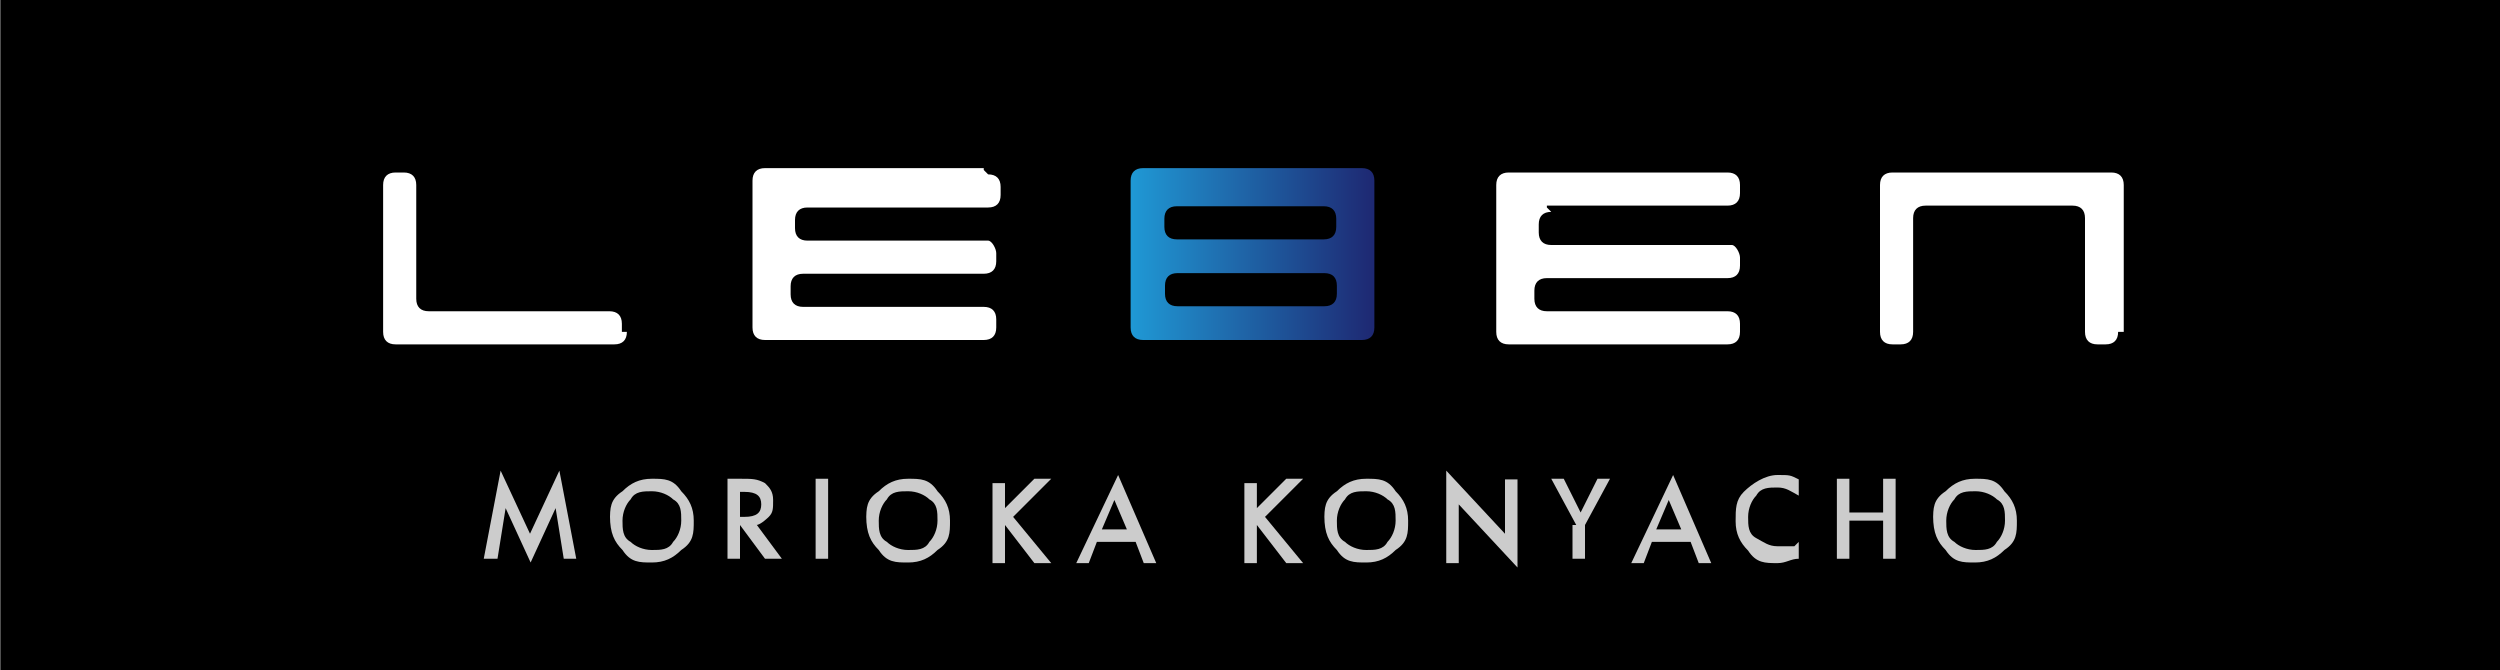
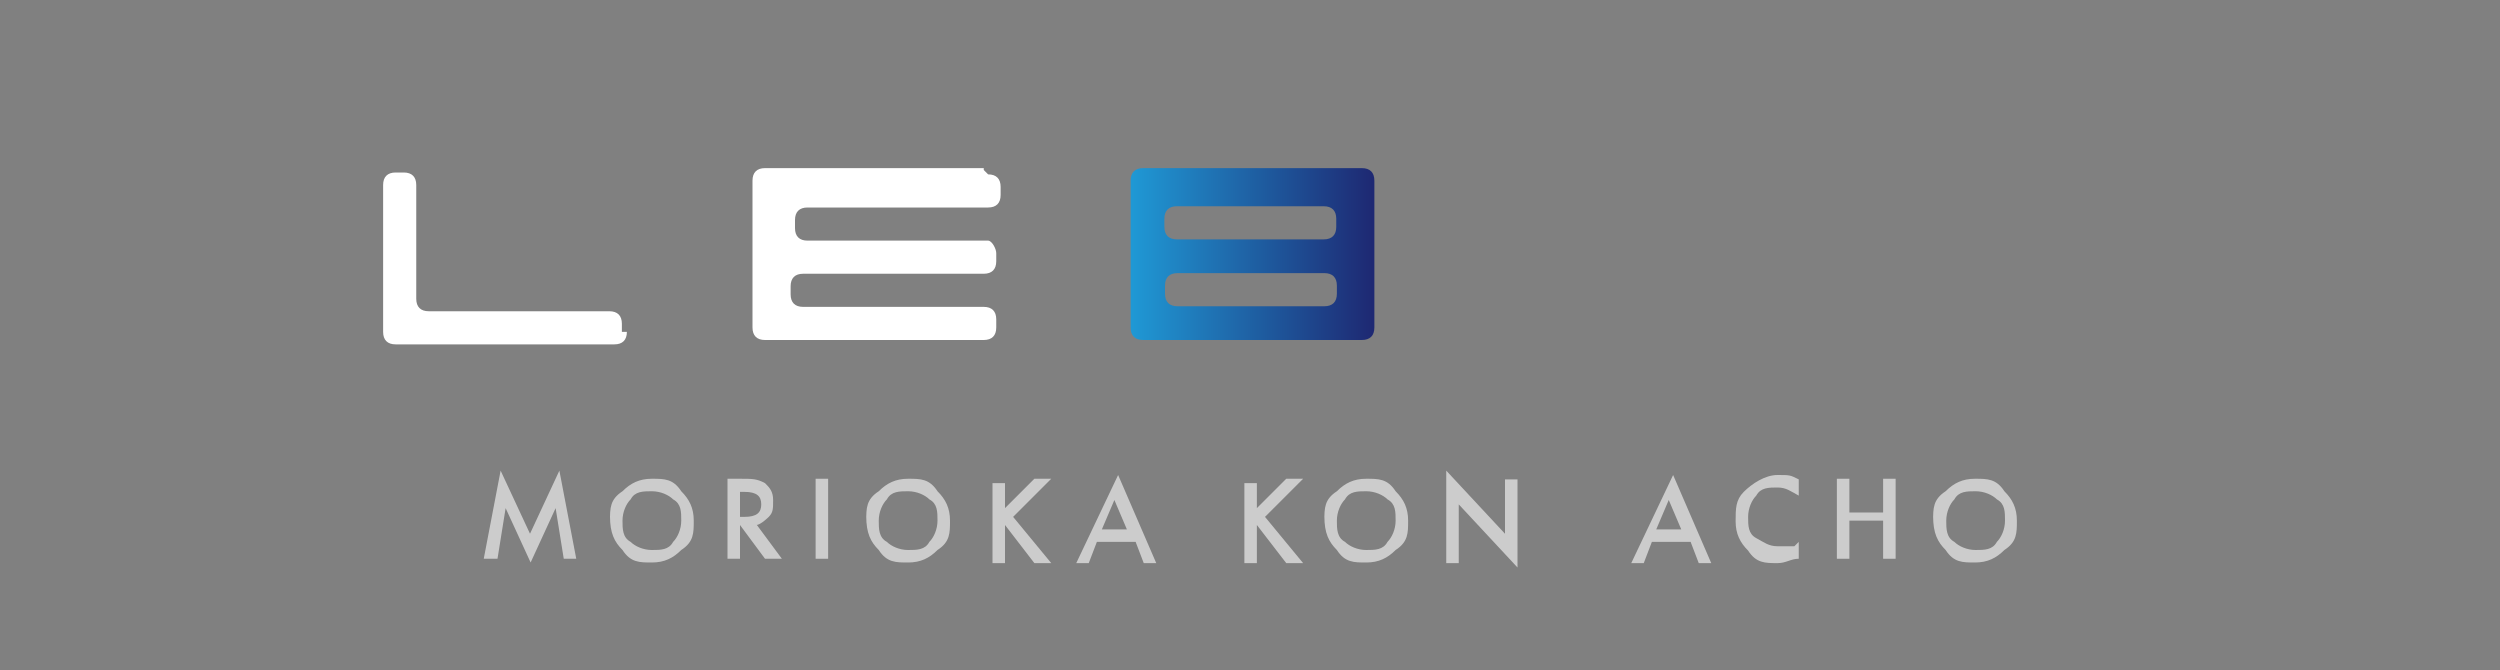
<svg xmlns="http://www.w3.org/2000/svg" id="_レイヤー_1" data-name="レイヤー_1" version="1.1" viewBox="0 0 400 107.2">
  <rect x="0" y="0" width="400" height="107.2" fill="#808080" stroke="none" />
  <defs>
    <style>
      .st0 {
        fill: #ccc;
      }

      .st1 {
        fill: url(#_名称未設定グラデーション_2);
      }

      .st2 {
        fill: #fff;
      }

      .st3 {
        fill: url(#_名称未設定グラデーション);
      }

      .st4 {
        display: none;
      }
    </style>
    <linearGradient id="_名称未設定グラデーション" data-name="名称未設定グラデーション" x1="198" y1="5040" x2="203.8" y2="5040" gradientTransform="translate(-.7 -4981.6)" gradientUnits="userSpaceOnUse">
      <stop offset="0" stop-color="#229cd8" />
      <stop offset="1" stop-color="#1d2a73" />
    </linearGradient>
    <linearGradient id="_名称未設定グラデーション_2" data-name="名称未設定グラデーション 2" x1="181.2" y1="66.4" x2="220.2" y2="66.4" gradientTransform="translate(-.7 107) scale(1 -1)" gradientUnits="userSpaceOnUse">
      <stop offset="0" stop-color="#1f9ad6" />
      <stop offset="1" stop-color="#1e2973" />
    </linearGradient>
  </defs>
  <g id="_レイヤー_2" class="st4">
    <g id="_レイヤー_2-2">
      <g>
        <path d="M170.9,45.7h58.2c.3,0,.5.2.5.5v14.7c0,.3-.2.5-.5.5h-58.2c-.3,0-.5-.2-.5-.5v-14.7c0-.3.2-.5.5-.5Z" />
        <g>
          <g>
            <path class="st2" d="M185.3,55.3c0,.2,0,.3-.3.3h-5.2c-.2,0-.3,0-.3-.3v-3.5c0-.2,0-.3.3-.3h.2c.2,0,.3,0,.3.3v2.7c0,.2,0,.3.3.3h4.3c.2,0,.3,0,.3.3v.2h0Z" />
            <path class="st2" d="M220.5,55.3c0,.2,0,.3-.3.3h-.2c-.2,0-.3,0-.3-.3v-2.7c0-.2,0-.3-.3-.3h-3.5c-.2,0-.3,0-.3.3v2.7c0,.2,0,.3-.3.3h-.2c-.2,0-.3,0-.3-.3v-3.5c0-.2,0-.3.3-.3h5.2c.2,0,.3,0,.3.3v3.5h0Z" />
          </g>
          <path class="st3" d="M198.2,51.5h-.8c-.2,0-.3,0-.3.3v3.5c0,.2,0,.3.3.3h5.2c.2,0,.3,0,.3-.3v-3.5c0-.2,0-.3-.3-.3h-4.4ZM202,54.5c0,.2,0,.3-.3.3h-3.5c-.2,0-.3,0-.3-.3v-.2c0-.2,0-.3.3-.3h3.5c.2,0,.3,0,.3.3v.2ZM198.2,53.2c-.2,0-.3,0-.3-.3v-.2c0-.2,0-.3.3-.3h3.5c.2,0,.3,0,.3.3v.2c0,.2,0,.3-.3.3h-3.5Z" />
        </g>
        <g>
          <path class="st2" d="M193.7,51.5h-5.2c-.2,0-.3,0-.3.3v3.5c0,.2,0,.3.3.3h5.2c.2,0,.3,0,.3-.3v-.2c0-.2,0-.3-.3-.3h-4.3c-.2,0-.3,0-.3-.3v-.2c0-.2,0-.3.3-.3h4.3c.2,0,.3,0,.3-.3v-.2h0c0,0,0-.3-.2-.3h-4.3c-.2,0-.3,0-.3-.3v-.2c0-.2,0-.3.3-.3h4.3c.2,0,.3,0,.3-.3v-.2c0-.2,0-.3-.3-.3h0Z" />
          <path class="st2" d="M207,52.3h4.3c.2,0,.3,0,.3-.3v-.2c0-.2,0-.3-.3-.3h-5.2c-.2,0-.3,0-.3.3v3.5c0,.2,0,.3.3.3h5.2c.2,0,.3,0,.3-.3v-.2c0-.2,0-.3-.3-.3h-4.3c-.2,0-.3,0-.3-.3v-.2c0-.2,0-.3.3-.3h4.3c.2,0,.3,0,.3-.3v-.2h0c0,0,0-.3-.2-.3h-4.3c-.2,0-.3,0-.3-.3v-.2c0-.2,0-.3.3-.3h0Z" />
        </g>
      </g>
    </g>
  </g>
  <g id="_レイヤー_2-21" data-name="_レイヤー_2-2">
    <g>
-       <path d="M3.5-5.4h393.3c2,0,3.4,1.3,3.4,3.4v112.9c0,2-1.3,3.4-3.4,3.4H3.5c-2,0-3.4-1.3-3.4-3.4V-2c0-2,1.3-3.4,3.4-3.4Z" />
      <g>
        <g>
          <g>
            <path class="st2" d="M100.3,53.1c0,1.3-.7,2-2,2h-35c-1.3,0-2-.7-2-2v-23.5c0-1.3.7-2,2-2h1.3c1.3,0,2,.7,2,2v18.2c0,1.3.7,2,2,2h28.9c1.3,0,2,.7,2,2v1.3h.7Z" />
-             <path class="st2" d="M338.9,53.1c0,1.3-.7,2-2,2h-1.3c-1.3,0-2-.7-2-2v-18.2c0-1.3-.7-2-2-2h-23.5c-1.3,0-2,.7-2,2v18.2c0,1.3-.7,2-2,2h-1.3c-1.3,0-2-.7-2-2v-23.5c0-1.3.7-2,2-2h35c1.3,0,2,.7,2,2v23.5h-.7Z" />
          </g>
          <path class="st1" d="M188.3,26.9h-5.4c-1.3,0-2,.7-2,2v23.5c0,1.3.7,2,2,2h35c1.3,0,2-.7,2-2v-23.5c0-1.3-.7-2-2-2h-29.6ZM213.9,47c0,1.3-.7,2-2,2h-23.5c-1.3,0-2-.7-2-2v-1.3c0-1.3.7-2,2-2h23.5c1.3,0,2,.7,2,2v1.3ZM188.3,38.3c-1.3,0-2-.7-2-2v-1.3c0-1.3.7-2,2-2h23.5c1.3,0,2,.7,2,2v1.3c0,1.3-.7,2-2,2h-23.5Z" />
        </g>
        <g>
          <path class="st2" d="M157.4,26.9h-35c-1.3,0-2,.7-2,2v23.5c0,1.3.7,2,2,2h35c1.3,0,2-.7,2-2v-1.3c0-1.3-.7-2-2-2h-28.9c-1.3,0-2-.7-2-2v-1.3c0-1.3.7-2,2-2h28.9c1.3,0,2-.7,2-2v-1.3h0c0-.7-.7-2-1.3-2h-28.9c-1.3,0-2-.7-2-2v-1.3c0-1.3.7-2,2-2h28.9c1.3,0,2-.7,2-2v-1.3c0-1.3-.7-2-2-2l-.7-.7Z" />
-           <path class="st2" d="M247.5,32.9h28.9c1.3,0,2-.7,2-2v-1.3c0-1.3-.7-2-2-2h-35c-1.3,0-2,.7-2,2v23.5c0,1.3.7,2,2,2h35c1.3,0,2-.7,2-2v-1.3c0-1.3-.7-2-2-2h-28.9c-1.3,0-2-.7-2-2v-1.3c0-1.3.7-2,2-2h28.9c1.3,0,2-.7,2-2v-1.3h0c0-.7-.7-2-1.3-2h-28.9c-1.3,0-2-.7-2-2v-1.3c0-1.3.7-2,2-2l-.7-.7Z" />
        </g>
        <g>
          <path class="st0" d="M77.4,89.4l2.7-14.1,4.7,10.1,4.7-10.1,2.7,14.1h-2l-1.3-8.1-4,8.7-4-8.7-1.3,8.1s-2,0-2,0Z" />
          <path class="st0" d="M97.6,83.3c0-2,0-3.4,2-4.7,1.3-1.3,2.7-2,4.7-2s3.4,0,4.7,2c1.3,1.3,2,2.7,2,4.7s0,3.4-2,4.7c-1.3,1.3-2.7,2-4.7,2s-3.4,0-4.7-2c-1.3-1.3-2-2.7-2-5.4v.7ZM99.6,83.3c0,1.3,0,2.7,1.3,3.4.7.7,2,1.3,3.4,1.3s2.7,0,3.4-1.3c.7-.7,1.3-2,1.3-3.4s0-2.7-1.3-3.4c-.7-.7-2-1.3-3.4-1.3s-2.7,0-3.4,1.3c-.7.7-1.3,2-1.3,3.4Z" />
          <path class="st0" d="M121.1,84l4,5.4h-2.7l-4-5.4h0v5.4h-2v-12.8h2c2,0,2.7,0,4,.7.7.7,1.3,1.3,1.3,2.7s0,2-.7,2.7c0,0-1.3,1.3-2,1.3ZM119.1,82.7h0c2,0,2.7-.7,2.7-2s-.7-2-2.7-2h-.7v4h.7Z" />
          <path class="st0" d="M132.5,76.6v12.8h-2v-12.8h2Z" />
          <path class="st0" d="M138.6,83.3c0-2,0-3.4,2-4.7,1.3-1.3,2.7-2,4.7-2s3.4,0,4.7,2c1.3,1.3,2,2.7,2,4.7s0,3.4-2,4.7c-1.3,1.3-2.7,2-4.7,2s-3.4,0-4.7-2c-1.3-1.3-2-2.7-2-5.4v.7ZM140.6,83.3c0,1.3,0,2.7,1.3,3.4.7.7,2,1.3,3.4,1.3s2.7,0,3.4-1.3c.7-.7,1.3-2,1.3-3.4s0-2.7-1.3-3.4c-.7-.7-2-1.3-3.4-1.3s-2.7,0-3.4,1.3c-.7.7-1.3,2-1.3,3.4Z" />
          <path class="st0" d="M160.1,82l5.4-5.4h2.7l-6.1,6.1,6.1,7.4h-2.7l-4.7-6.1h0v6.1h-2v-12.8h2v5.4l-.7-.7Z" />
          <path class="st0" d="M180.9,86.7h-5.4l-1.3,3.4h-2l6.7-14.1,6.1,14.1h-2l-1.3-3.4h-.7ZM180.3,84.7l-2-4.7-2,4.7s4,0,4,0Z" />
          <path class="st0" d="M200.4,82l5.4-5.4h2.7l-6.1,6.1,6.1,7.4h-2.7l-4.7-6.1h0v6.1h-2v-12.8h2v5.4l-.7-.7Z" />
          <path class="st0" d="M211.9,83.3c0-2,0-3.4,2-4.7,1.3-1.3,2.7-2,4.7-2s3.4,0,4.7,2c1.3,1.3,2,2.7,2,4.7s0,3.4-2,4.7c-1.3,1.3-2.7,2-4.7,2s-3.4,0-4.7-2c-1.3-1.3-2-2.7-2-5.4v.7ZM213.9,83.3c0,1.3,0,2.7,1.3,3.4.7.7,2,1.3,3.4,1.3s2.7,0,3.4-1.3c.7-.7,1.3-2,1.3-3.4s0-2.7-1.3-3.4c-.7-.7-2-1.3-3.4-1.3s-2.7,0-3.4,1.3c-.7.7-1.3,2-1.3,3.4Z" />
          <path class="st0" d="M231.4,89.4v-14.1l9.4,10.1v-8.7h2v14.1l-9.4-10.1v9.4h-2v-.7Z" />
-           <path class="st0" d="M252.2,84l-4-7.4h2l2.7,5.4,2.7-5.4h2l-4,7.4v5.4h-2v-5.4h.7Z" />
          <path class="st0" d="M269.7,86.7h-5.4l-1.3,3.4h-2l6.7-14.1,6.1,14.1h-2l-1.3-3.4h-.7ZM269,84.7l-2-4.7-2,4.7h4Z" />
          <path class="st0" d="M287.8,77.3v2c-1.3-.7-2-1.3-3.4-1.3s-2.7,0-3.4,1.3c-.7.7-1.3,2-1.3,3.4s0,2.7,1.3,3.4,2,1.3,3.4,1.3h2.7l.7-.7v2.7c-1.3,0-2,.7-3.4.7-2,0-3.4,0-4.7-2-1.3-1.3-2-2.7-2-4.7s0-3.4,1.3-4.7c1.3-1.3,3.4-2.7,5.4-2.7s2,0,3.4.7v.7Z" />
          <path class="st0" d="M295.9,82h5.4v-5.4h2v12.8h-2v-6.1h-5.4v6.1h-2v-12.8h2v5.4Z" />
          <path class="st0" d="M309.3,83.3c0-2,0-3.4,2-4.7,1.3-1.3,2.7-2,4.7-2s3.4,0,4.7,2c1.3,1.3,2,2.7,2,4.7s0,3.4-2,4.7c-1.3,1.3-2.7,2-4.7,2s-3.4,0-4.7-2c-1.3-1.3-2-2.7-2-5.4v.7ZM311.4,83.3c0,1.3,0,2.7,1.3,3.4.7.7,2,1.3,3.4,1.3s2.7,0,3.4-1.3c.7-.7,1.3-2,1.3-3.4s0-2.7-1.3-3.4c-.7-.7-2-1.3-3.4-1.3s-2.7,0-3.4,1.3c-.7.7-1.3,2-1.3,3.4Z" />
        </g>
      </g>
    </g>
  </g>
</svg>